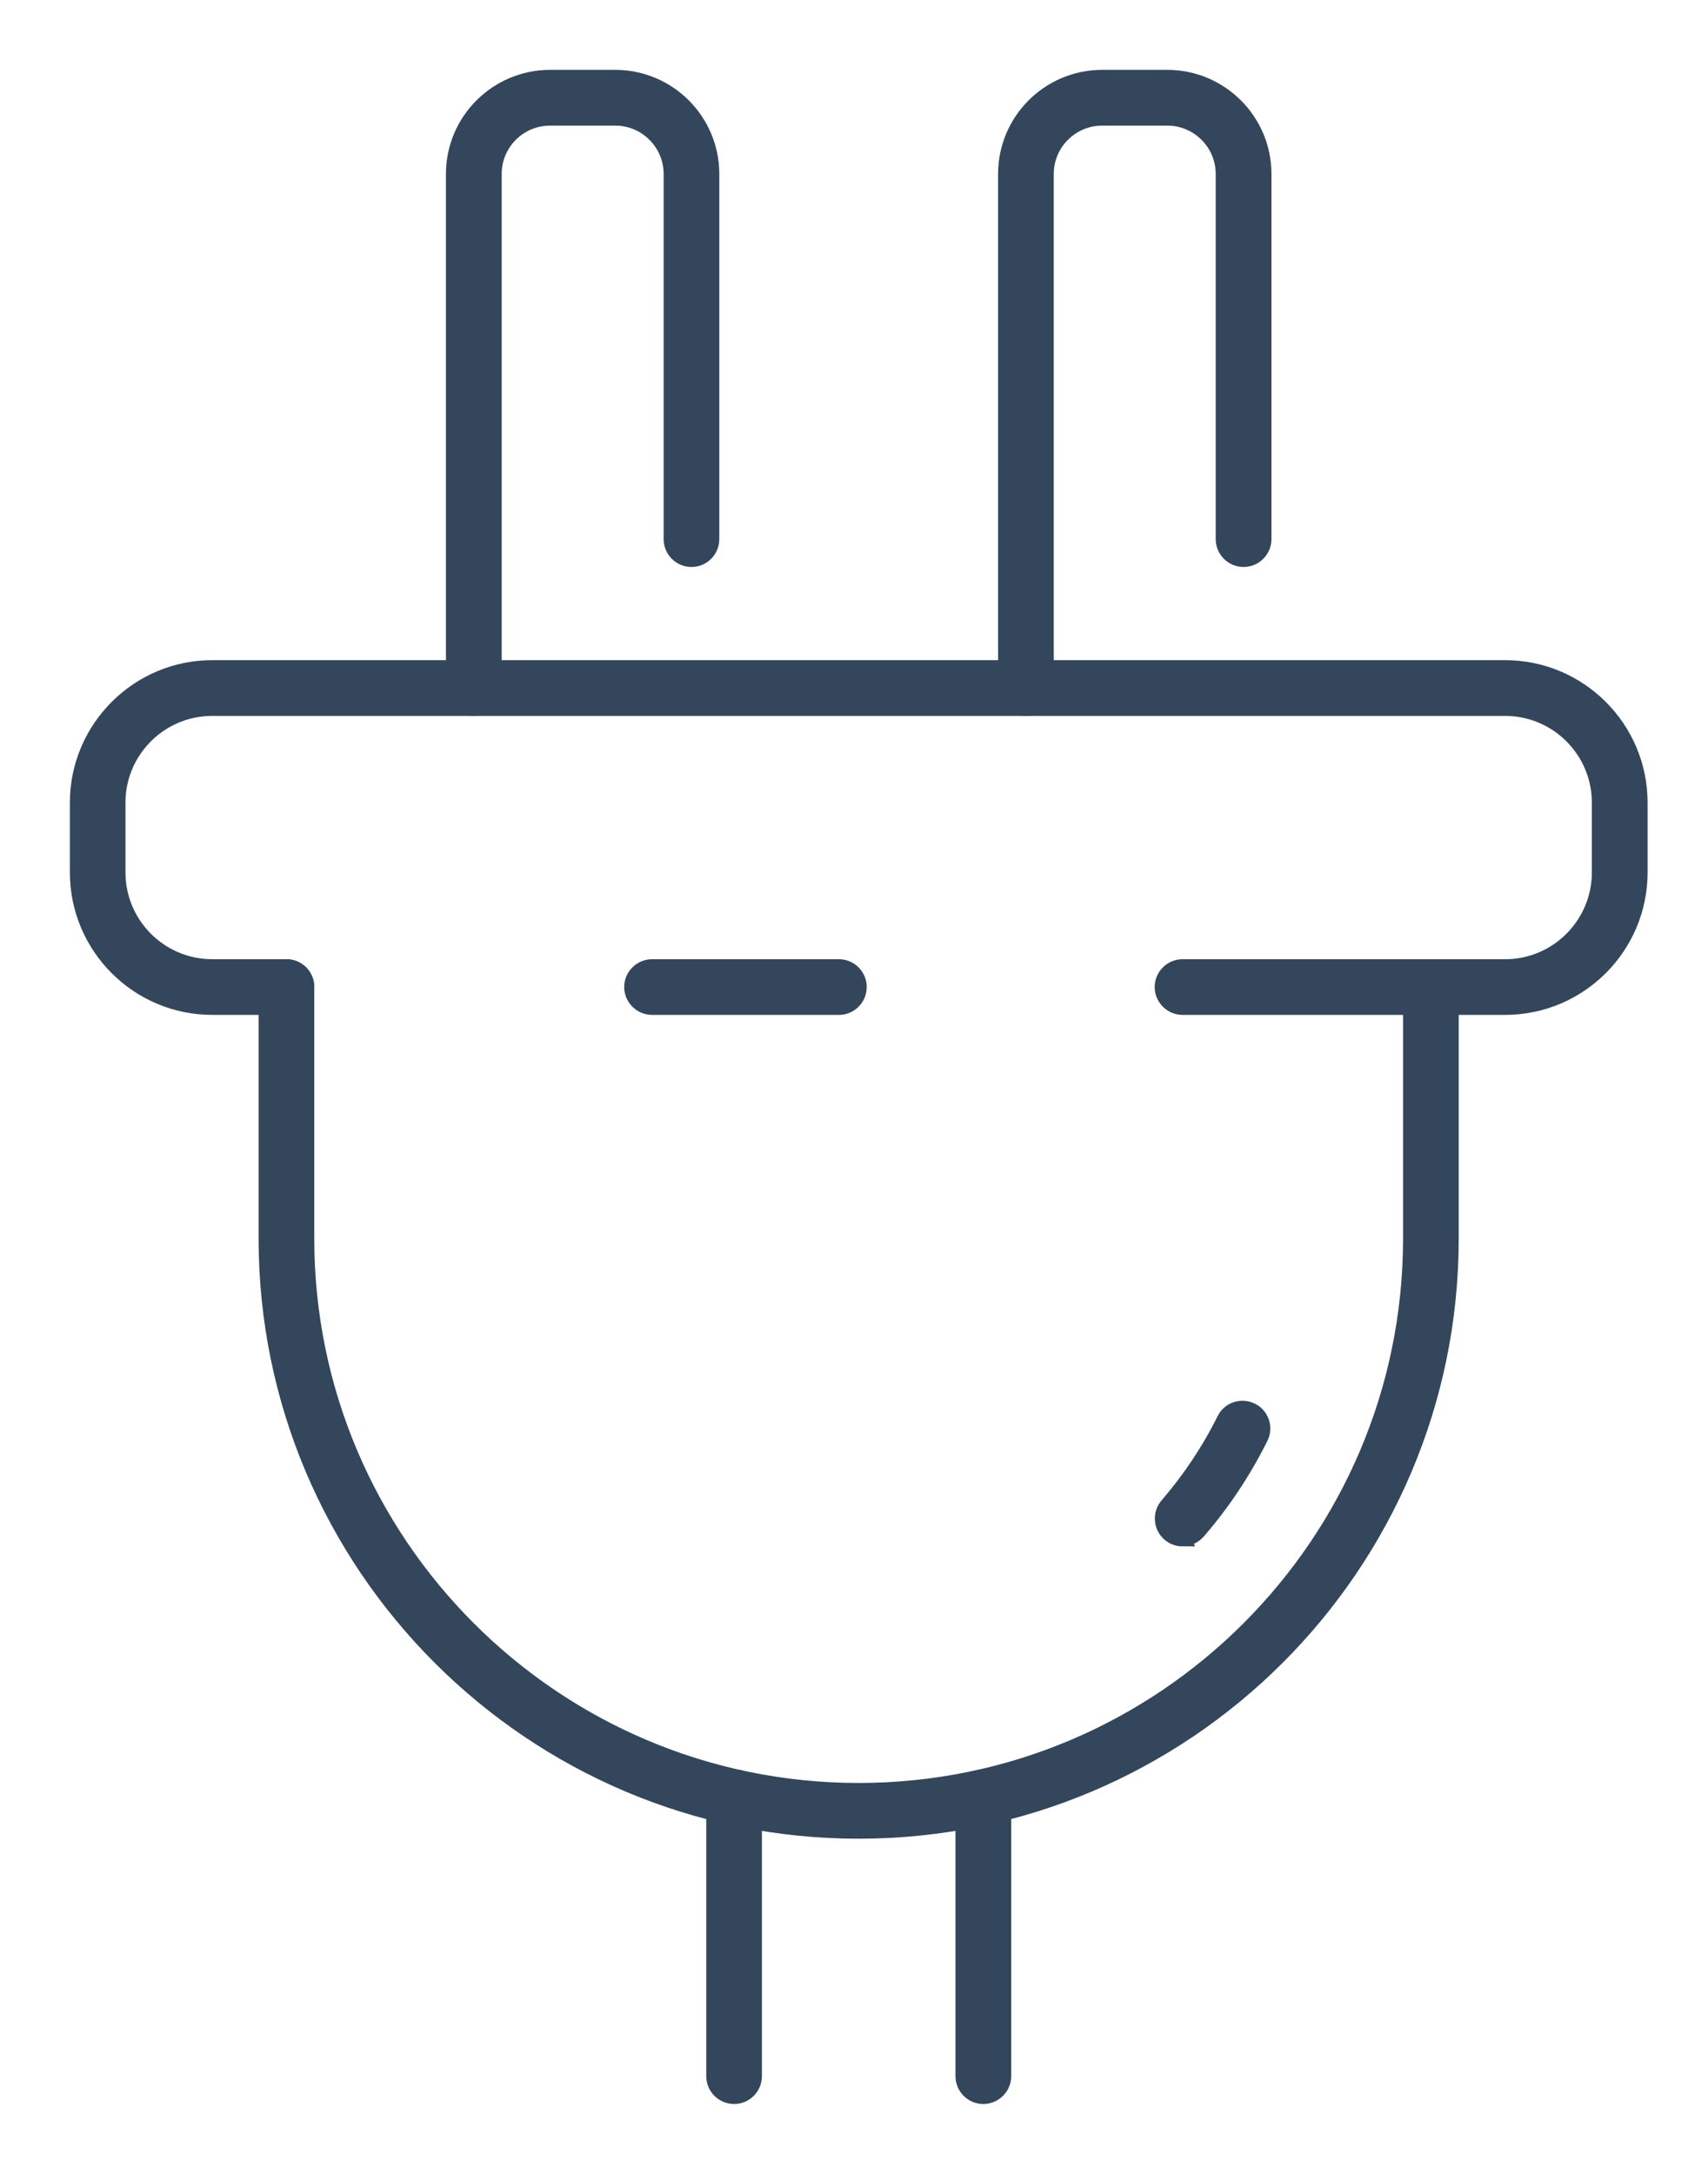
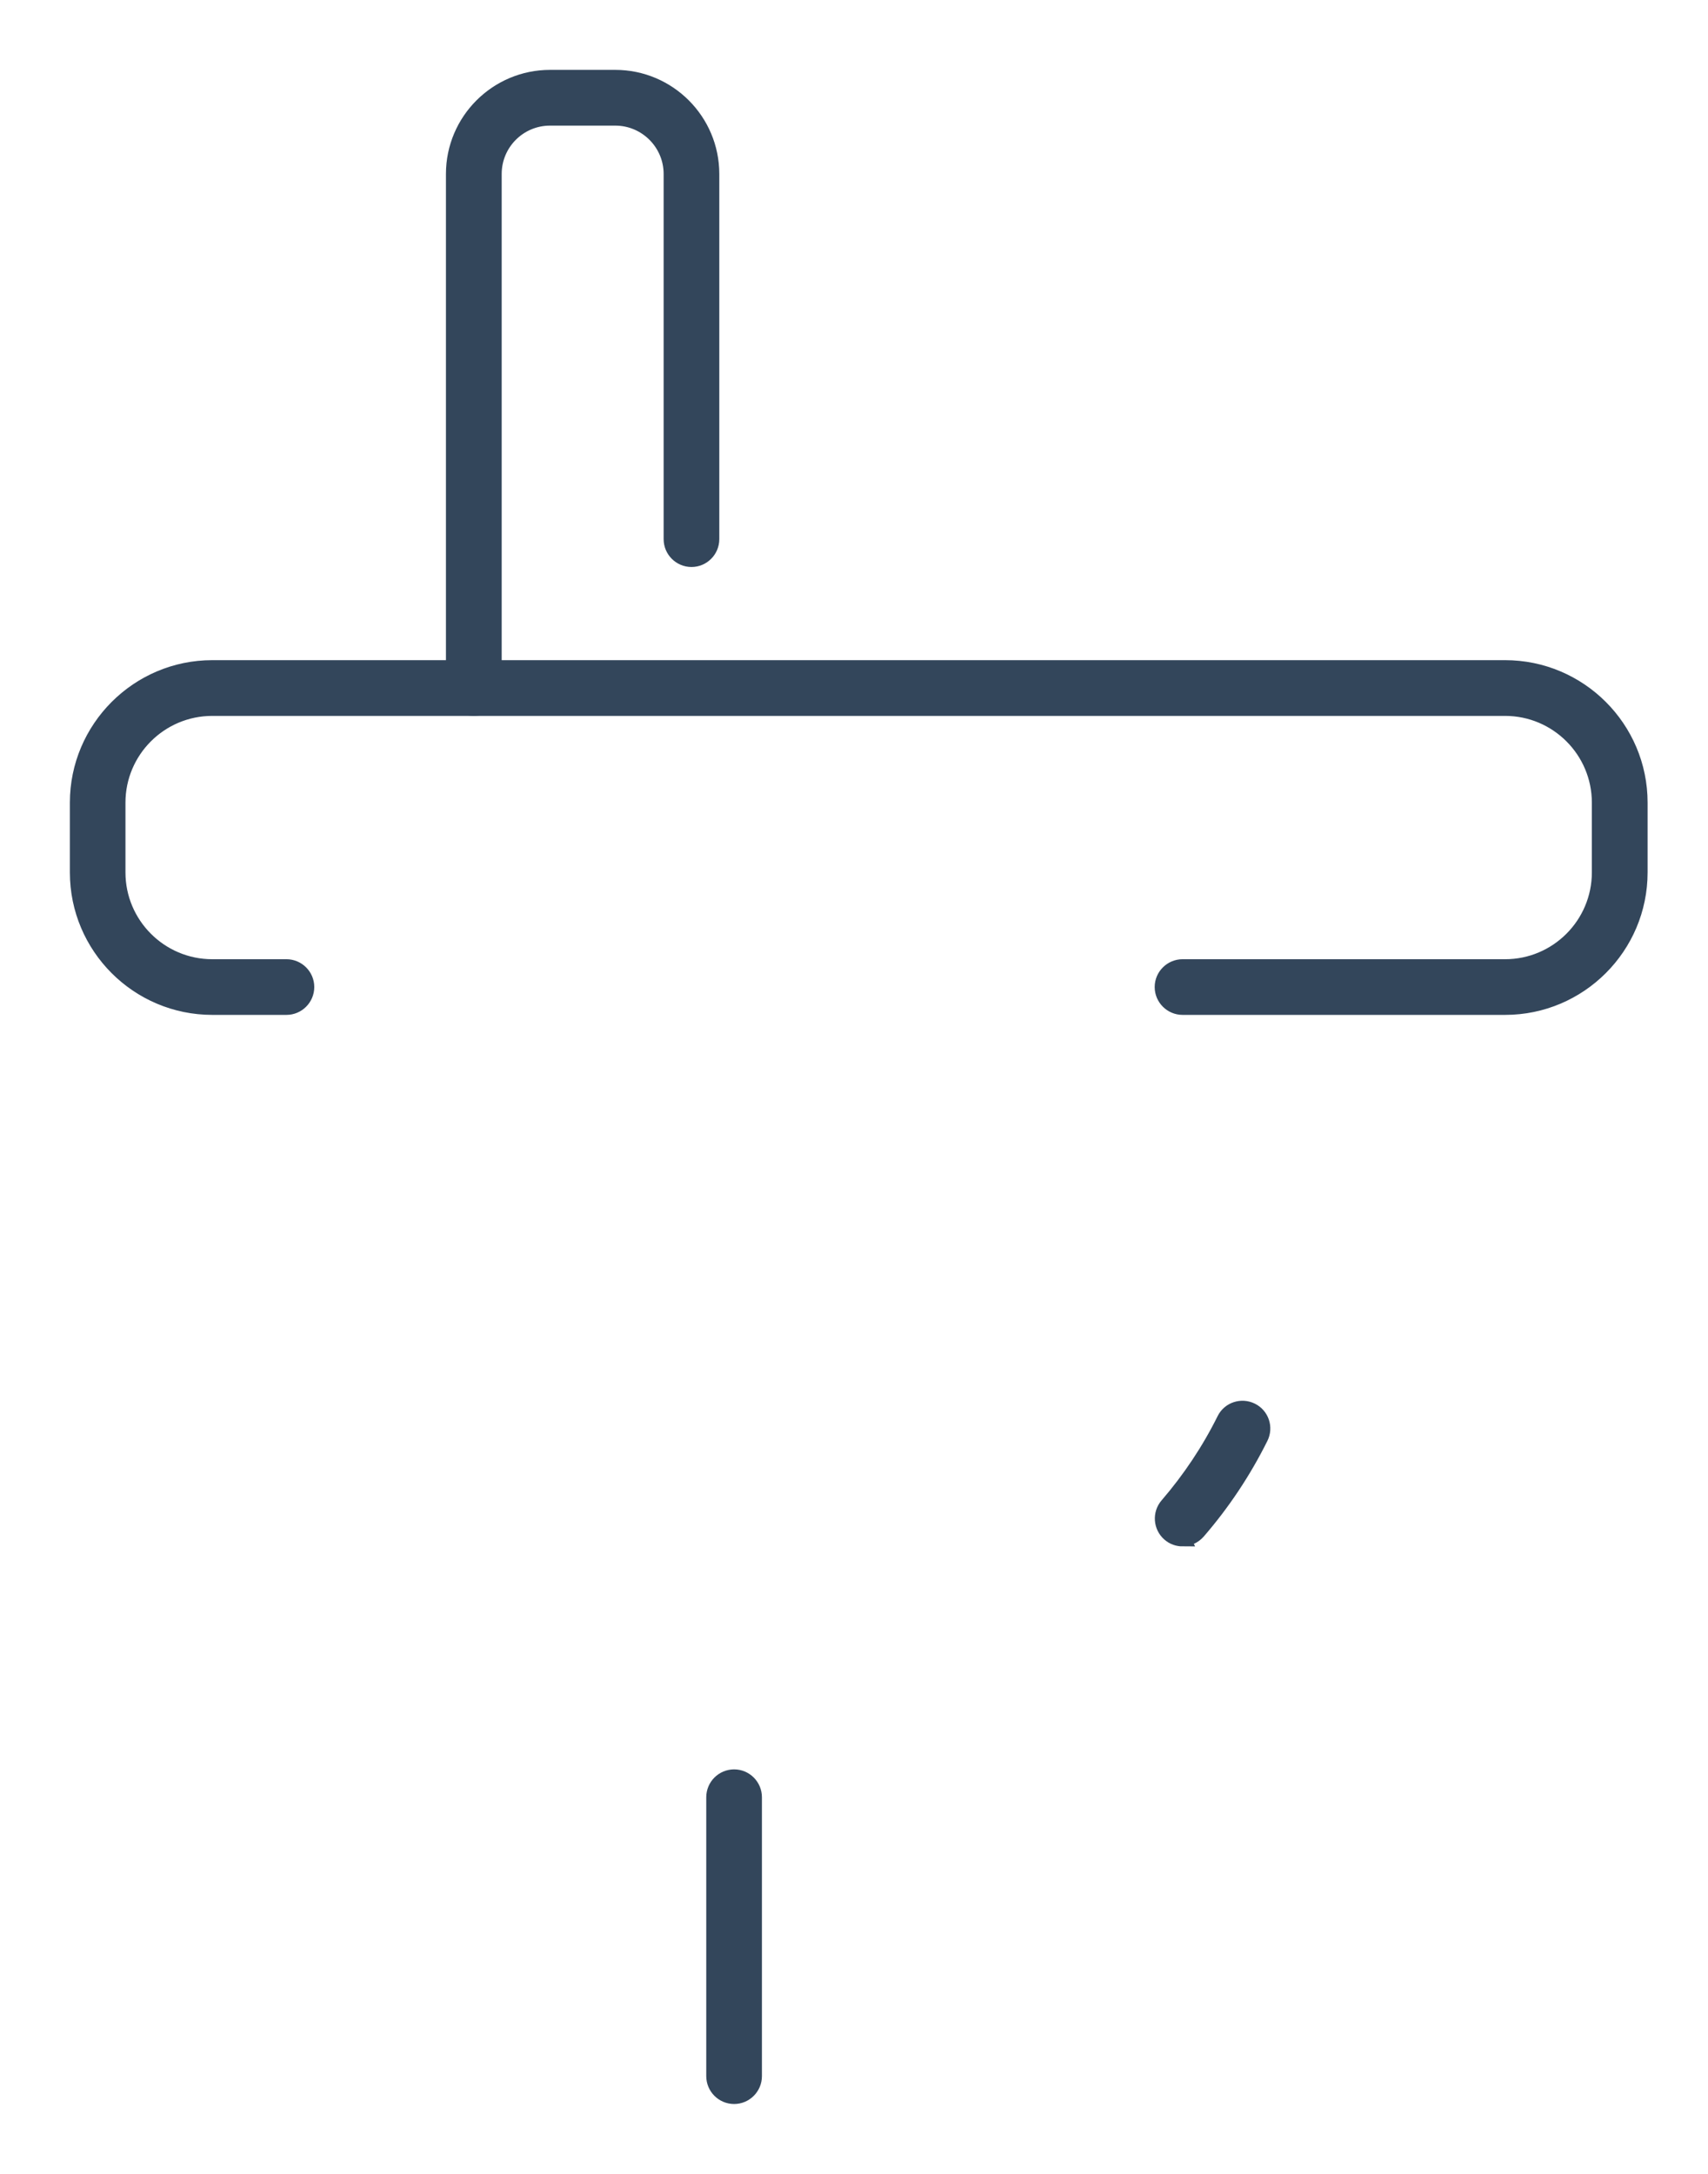
<svg xmlns="http://www.w3.org/2000/svg" width="22" height="28" viewBox="0 0 22 28" fill="none">
  <path d="M15.233 19.818C15.173 19.818 15.113 19.798 15.064 19.755C14.956 19.661 14.945 19.497 15.038 19.39C15.328 19.053 15.576 18.682 15.773 18.285C15.836 18.157 15.991 18.106 16.119 18.169C16.247 18.232 16.299 18.387 16.235 18.515C16.018 18.951 15.747 19.359 15.428 19.727C15.376 19.786 15.304 19.816 15.232 19.816L15.233 19.818Z" fill="#33465B" stroke="#33465B" stroke-width="0.2" />
-   <path d="M11.06 23.583C6.854 23.583 3.431 20.16 3.431 15.954V12.713C3.431 12.571 3.547 12.455 3.689 12.455C3.832 12.455 3.948 12.571 3.948 12.713V15.954C3.948 19.875 7.138 23.065 11.06 23.065C14.982 23.065 18.172 19.875 18.172 15.954V12.713C18.172 12.571 18.288 12.455 18.43 12.455C18.573 12.455 18.689 12.571 18.689 12.713V15.954C18.689 20.16 15.266 23.583 11.06 23.583Z" fill="#33465B" stroke="#33465B" stroke-width="0.2" />
  <path d="M19.387 12.972H15.232C15.09 12.972 14.973 12.856 14.973 12.713C14.973 12.571 15.09 12.455 15.232 12.455H19.387C20.058 12.455 20.604 11.908 20.604 11.237V10.338C20.604 9.667 20.058 9.121 19.387 9.121H2.734C2.062 9.121 1.516 9.667 1.516 10.338V11.237C1.516 11.908 2.062 12.455 2.734 12.455H3.69C3.832 12.455 3.948 12.571 3.948 12.713C3.948 12.856 3.832 12.972 3.69 12.972H2.734C1.778 12.972 1 12.194 1 11.237V10.338C1 9.383 1.778 8.603 2.734 8.603H19.387C20.343 8.603 21.122 9.381 21.122 10.338V11.237C21.122 12.193 20.344 12.972 19.387 12.972Z" fill="#33465B" stroke="#33465B" stroke-width="0.2" />
-   <path d="M10.806 12.972H8.399C8.257 12.972 8.14 12.856 8.14 12.713C8.14 12.571 8.257 12.455 8.399 12.455H10.806C10.948 12.455 11.064 12.571 11.064 12.713C11.064 12.856 10.948 12.972 10.806 12.972Z" fill="#33465B" stroke="#33465B" stroke-width="0.2" />
  <path d="M6.103 9.122C5.961 9.122 5.844 9.006 5.844 8.864V2.241C5.844 1.556 6.401 1 7.085 1H7.925C8.609 1 9.165 1.556 9.165 2.241V6.944C9.165 7.087 9.049 7.203 8.907 7.203C8.764 7.203 8.648 7.087 8.648 6.944V2.241C8.648 1.842 8.323 1.518 7.925 1.518H7.085C6.685 1.518 6.362 1.842 6.362 2.241V8.864C6.362 9.006 6.246 9.122 6.103 9.122Z" fill="#33465B" stroke="#33465B" stroke-width="0.2" />
-   <path d="M13.215 9.122C13.072 9.122 12.956 9.006 12.956 8.864V2.241C12.956 1.556 13.512 1 14.196 1H15.036C15.72 1 16.277 1.556 16.277 2.241V6.944C16.277 7.087 16.16 7.203 16.018 7.203C15.876 7.203 15.759 7.087 15.759 6.944V2.241C15.759 1.842 15.434 1.518 15.036 1.518H14.196C13.798 1.518 13.473 1.842 13.473 2.241V8.864C13.473 9.006 13.357 9.122 13.215 9.122Z" fill="#33465B" stroke="#33465B" stroke-width="0.2" />
  <path d="M9.456 27C9.313 27 9.197 26.884 9.197 26.741V23.149C9.197 23.006 9.313 22.89 9.456 22.89C9.598 22.89 9.714 23.006 9.714 23.149V26.741C9.714 26.884 9.598 27 9.456 27Z" fill="#33465B" stroke="#33465B" stroke-width="0.2" />
-   <path d="M12.666 27C12.523 27 12.407 26.884 12.407 26.741V23.149C12.407 23.006 12.523 22.89 12.666 22.89C12.808 22.89 12.925 23.006 12.925 23.149V26.741C12.925 26.884 12.808 27 12.666 27Z" fill="#33465B" stroke="#33465B" stroke-width="0.2" />
</svg>